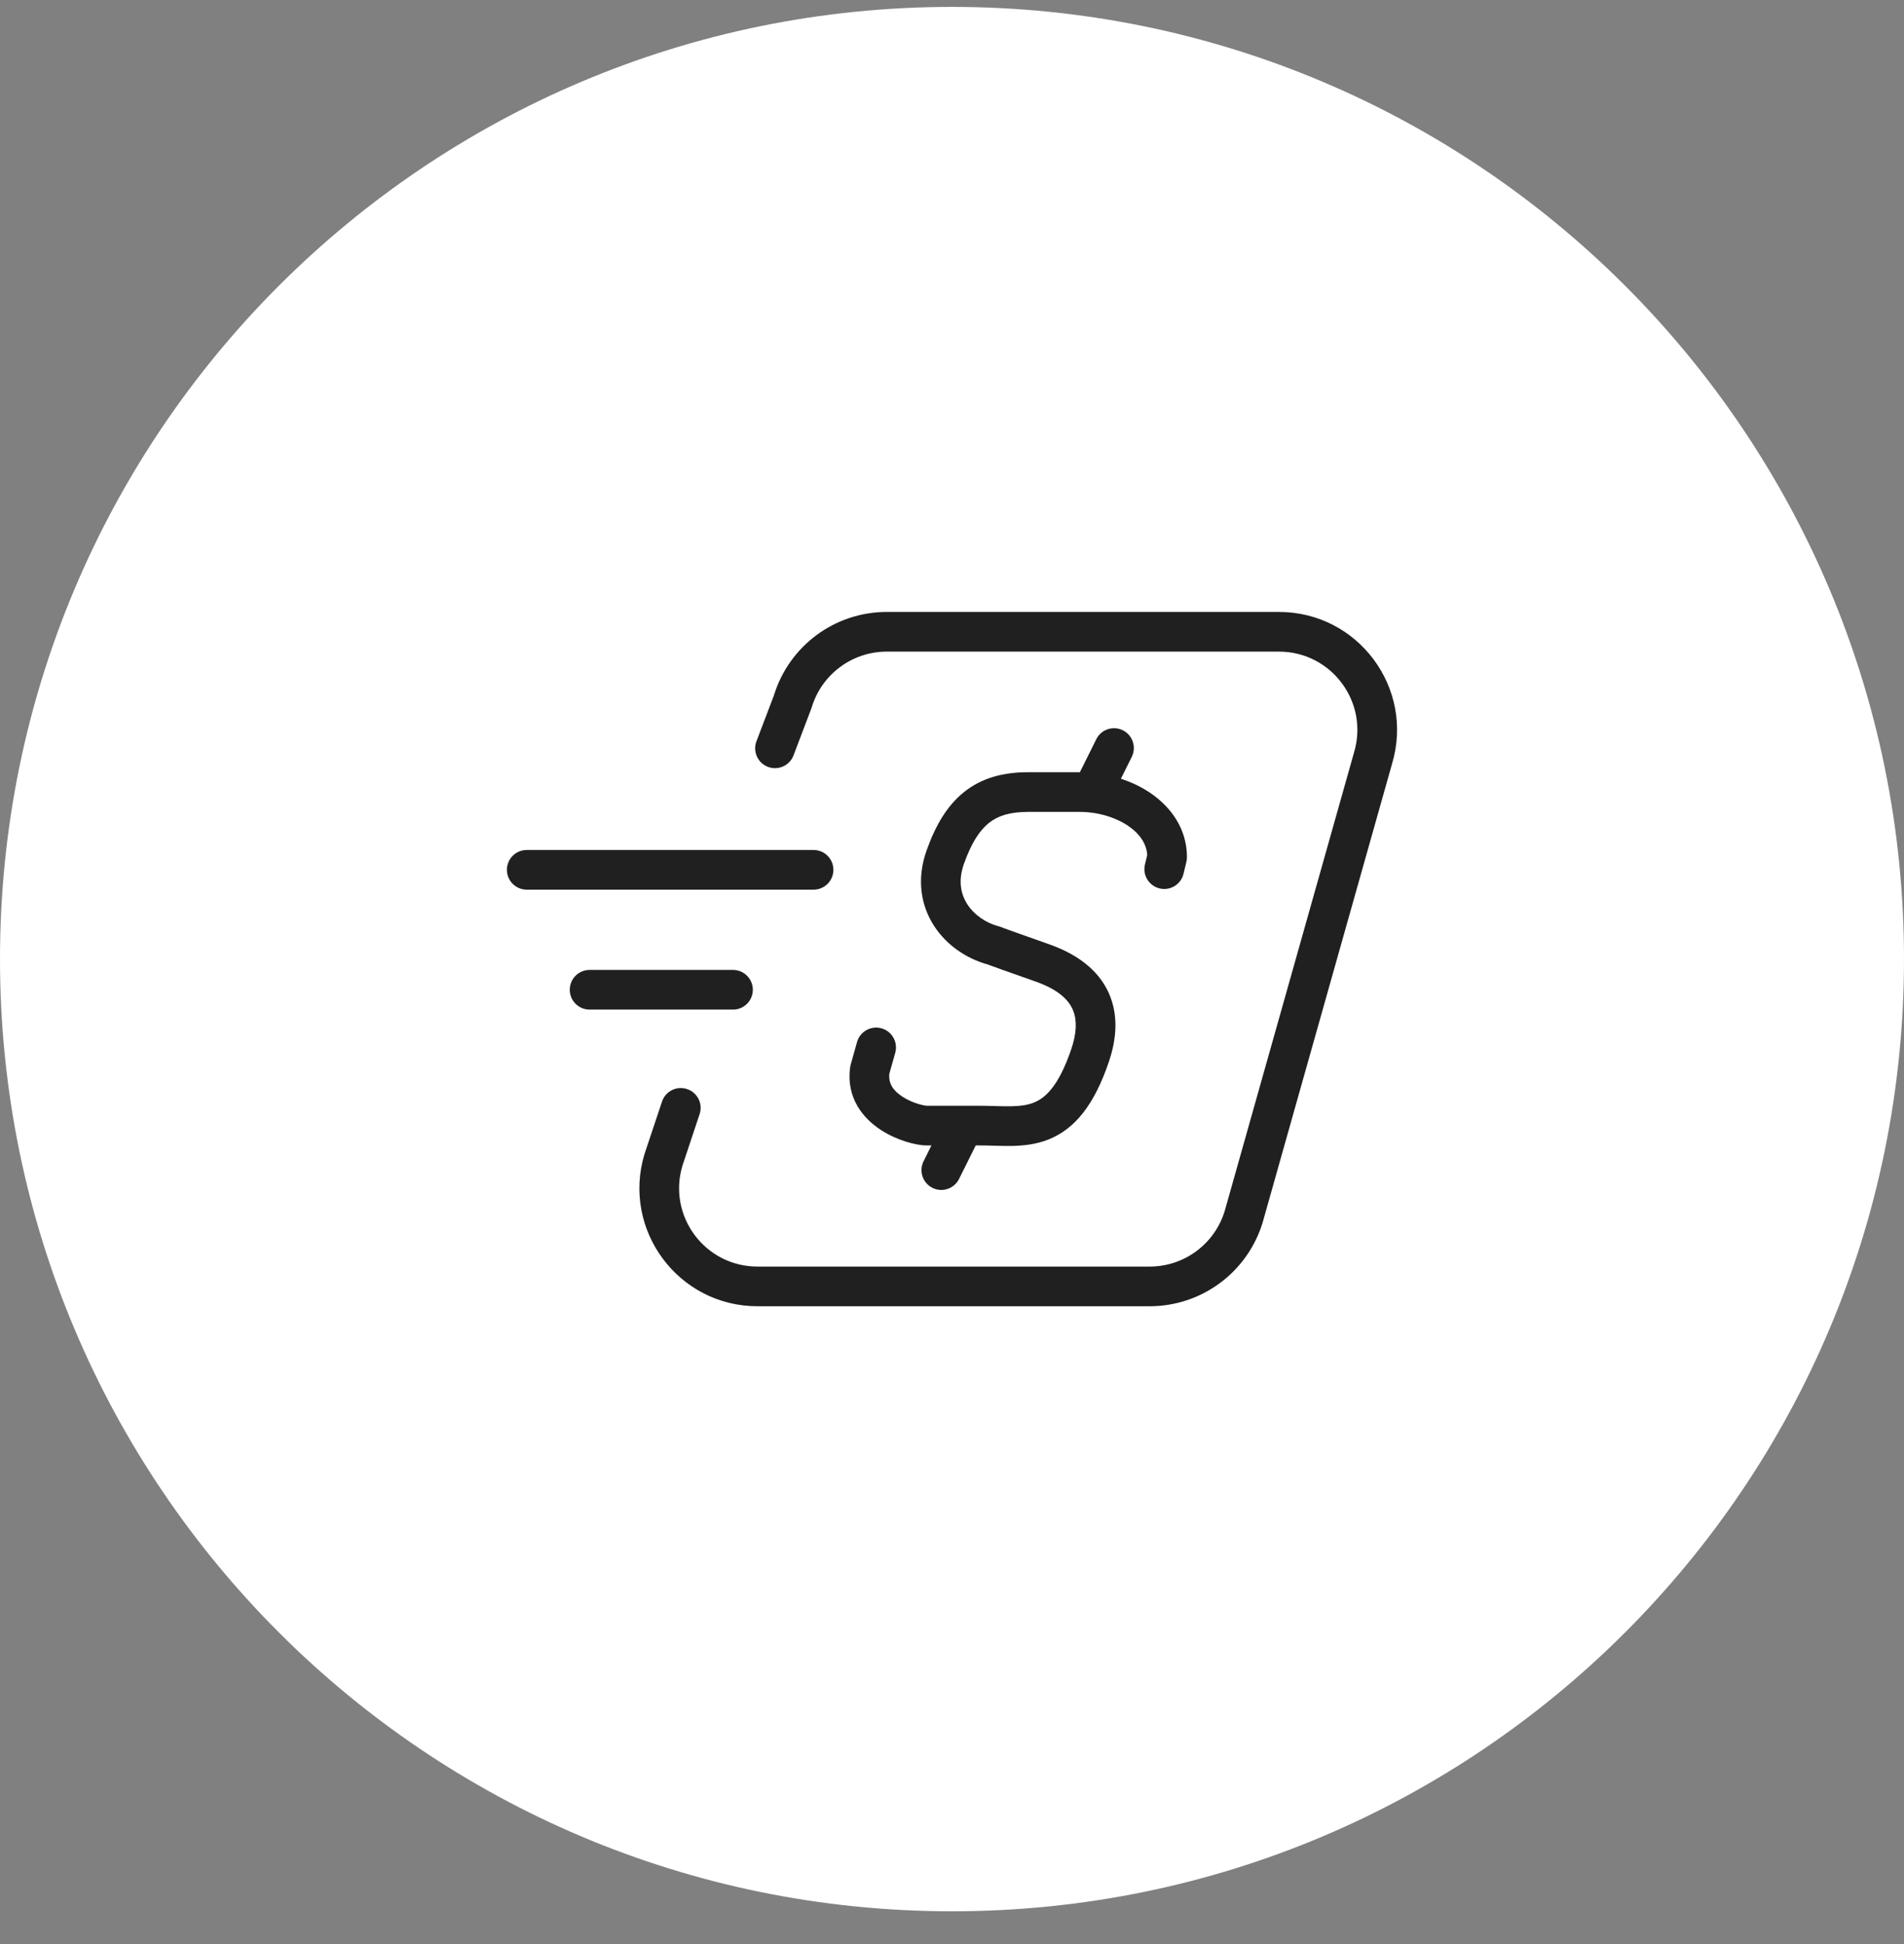
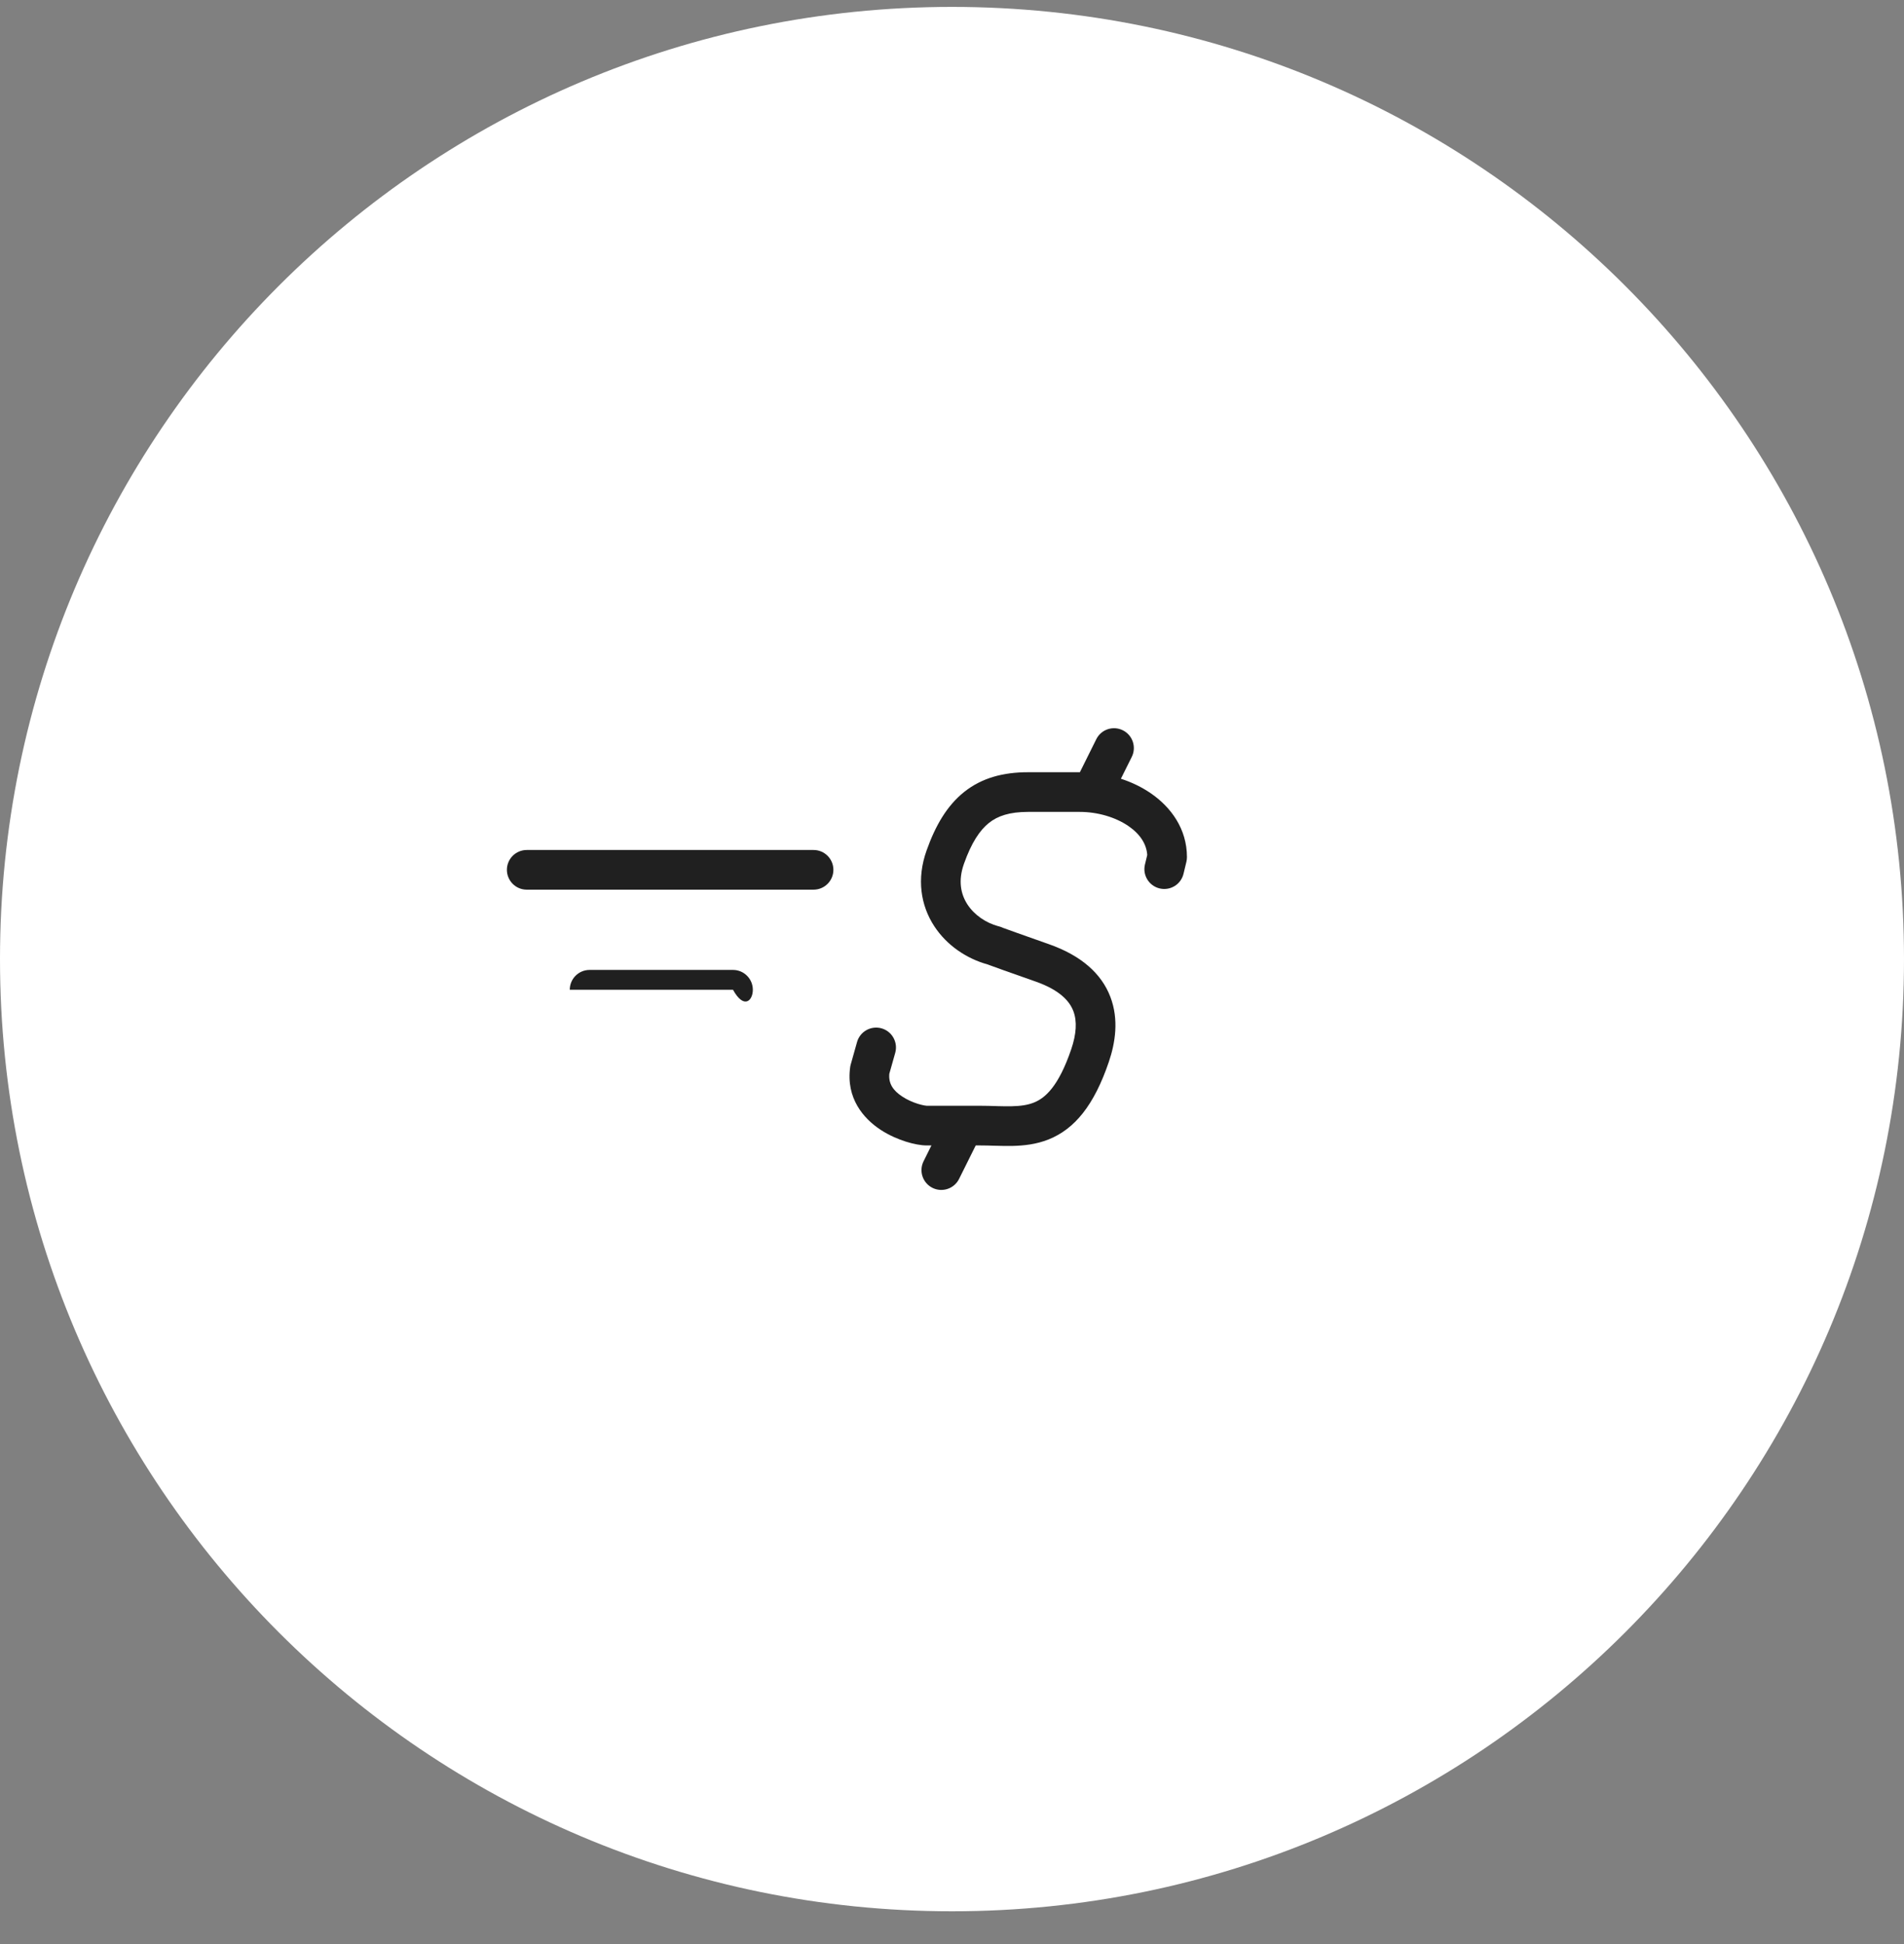
<svg xmlns="http://www.w3.org/2000/svg" width="48" height="49" viewBox="0 0 48 49" fill="none">
  <rect x="0" y="0" width="48" height="49" fill="#808080" stroke="none" />
  <path d="M0 24.174C0 10.919 10.745 0.174 24 0.174C37.255 0.174 48 10.919 48 24.174C48 37.429 37.255 48.174 24 48.174C10.745 48.174 0 37.429 0 24.174Z" fill="white" />
-   <path d="M20.463 17.831C20.714 16.996 21.483 16.424 22.355 16.424H32.243C33.567 16.424 34.516 17.699 34.135 18.967L30.876 30.52C30.623 31.354 29.855 31.924 28.984 31.924H19.096C17.775 31.924 16.827 30.653 17.202 29.388L17.637 28.082C17.725 27.82 17.583 27.537 17.321 27.45C17.059 27.362 16.776 27.504 16.689 27.766L16.251 29.079L16.246 29.094C15.674 31.003 17.103 32.924 19.096 32.924H28.984C30.297 32.924 31.456 32.062 31.834 30.804L35.094 19.25C35.664 17.342 34.235 15.424 32.243 15.424H22.355C21.047 15.424 19.894 16.277 19.511 17.526L19.07 18.684C18.972 18.942 19.102 19.231 19.36 19.329C19.619 19.427 19.907 19.297 20.005 19.039L20.451 17.865C20.456 17.854 20.459 17.843 20.463 17.831Z" fill="#202020" />
  <path d="M28.532 19.078C28.655 18.83 28.554 18.53 28.307 18.407C28.059 18.284 27.759 18.385 27.637 18.633L27.224 19.464L25.915 19.464C25.294 19.464 24.755 19.605 24.308 19.96C23.871 20.308 23.58 20.815 23.36 21.434C23.102 22.156 23.213 22.823 23.551 23.342C23.869 23.83 24.372 24.164 24.899 24.309C24.915 24.315 24.936 24.323 24.964 24.333C25.089 24.38 25.394 24.489 26.111 24.741C26.733 24.96 26.968 25.245 27.059 25.484C27.158 25.743 27.134 26.069 27.007 26.443C26.683 27.398 26.339 27.681 26.065 27.79C25.911 27.852 25.733 27.878 25.506 27.883C25.392 27.886 25.273 27.883 25.142 27.88L25.09 27.878C24.975 27.875 24.851 27.871 24.726 27.871L23.363 27.871C23.358 27.871 23.338 27.869 23.3 27.862C23.257 27.854 23.202 27.841 23.14 27.822C23.013 27.782 22.873 27.722 22.75 27.641C22.515 27.488 22.396 27.311 22.42 27.064L22.569 26.536C22.643 26.271 22.489 25.994 22.223 25.919C21.957 25.845 21.681 25.999 21.606 26.265L21.447 26.83C21.44 26.852 21.436 26.875 21.433 26.897C21.324 27.68 21.77 28.196 22.204 28.479C22.419 28.619 22.647 28.715 22.841 28.776C23.026 28.834 23.216 28.871 23.363 28.871H23.481L23.283 29.27C23.16 29.517 23.261 29.817 23.508 29.94C23.755 30.063 24.055 29.962 24.178 29.715L24.598 28.871H24.726C24.836 28.871 24.945 28.874 25.06 28.878L25.114 28.879C25.246 28.883 25.387 28.886 25.529 28.883C25.811 28.876 26.124 28.844 26.436 28.719C27.094 28.456 27.584 27.855 27.954 26.764C28.117 26.285 28.21 25.696 27.993 25.128C27.769 24.539 27.257 24.084 26.443 23.798C25.725 23.545 25.427 23.438 25.31 23.395L25.295 23.39C25.273 23.379 25.248 23.369 25.224 23.361L25.223 23.361L25.219 23.36L25.206 23.356C25.203 23.355 25.19 23.351 25.175 23.347L25.169 23.346C24.851 23.26 24.561 23.06 24.389 22.796C24.222 22.539 24.149 22.198 24.302 21.77C24.491 21.238 24.7 20.927 24.931 20.742C25.152 20.566 25.45 20.464 25.915 20.464H27.221C27.674 20.464 28.124 20.599 28.447 20.82C28.746 21.025 28.904 21.277 28.922 21.55L28.864 21.791C28.8 22.059 28.966 22.329 29.235 22.393C29.504 22.457 29.773 22.291 29.837 22.022L29.91 21.718C29.919 21.68 29.923 21.641 29.923 21.602C29.923 20.894 29.523 20.346 29.012 19.995C28.785 19.839 28.529 19.716 28.258 19.628L28.532 19.078Z" fill="#202020" />
-   <path d="M14.864 24.447C14.587 24.447 14.364 24.671 14.364 24.947C14.364 25.223 14.587 25.447 14.864 25.447H18.479C18.755 25.447 18.979 25.223 18.979 24.947C18.979 24.671 18.755 24.447 18.479 24.447H14.864Z" fill="#202020" />
+   <path d="M14.864 24.447C14.587 24.447 14.364 24.671 14.364 24.947H18.479C18.755 25.447 18.979 25.223 18.979 24.947C18.979 24.671 18.755 24.447 18.479 24.447H14.864Z" fill="#202020" />
  <path d="M12.779 21.924C12.779 21.648 13.003 21.424 13.279 21.424H20.51C20.786 21.424 21.01 21.648 21.01 21.924C21.01 22.2 20.786 22.424 20.51 22.424H13.279C13.003 22.424 12.779 22.2 12.779 21.924Z" fill="#202020" />
</svg>